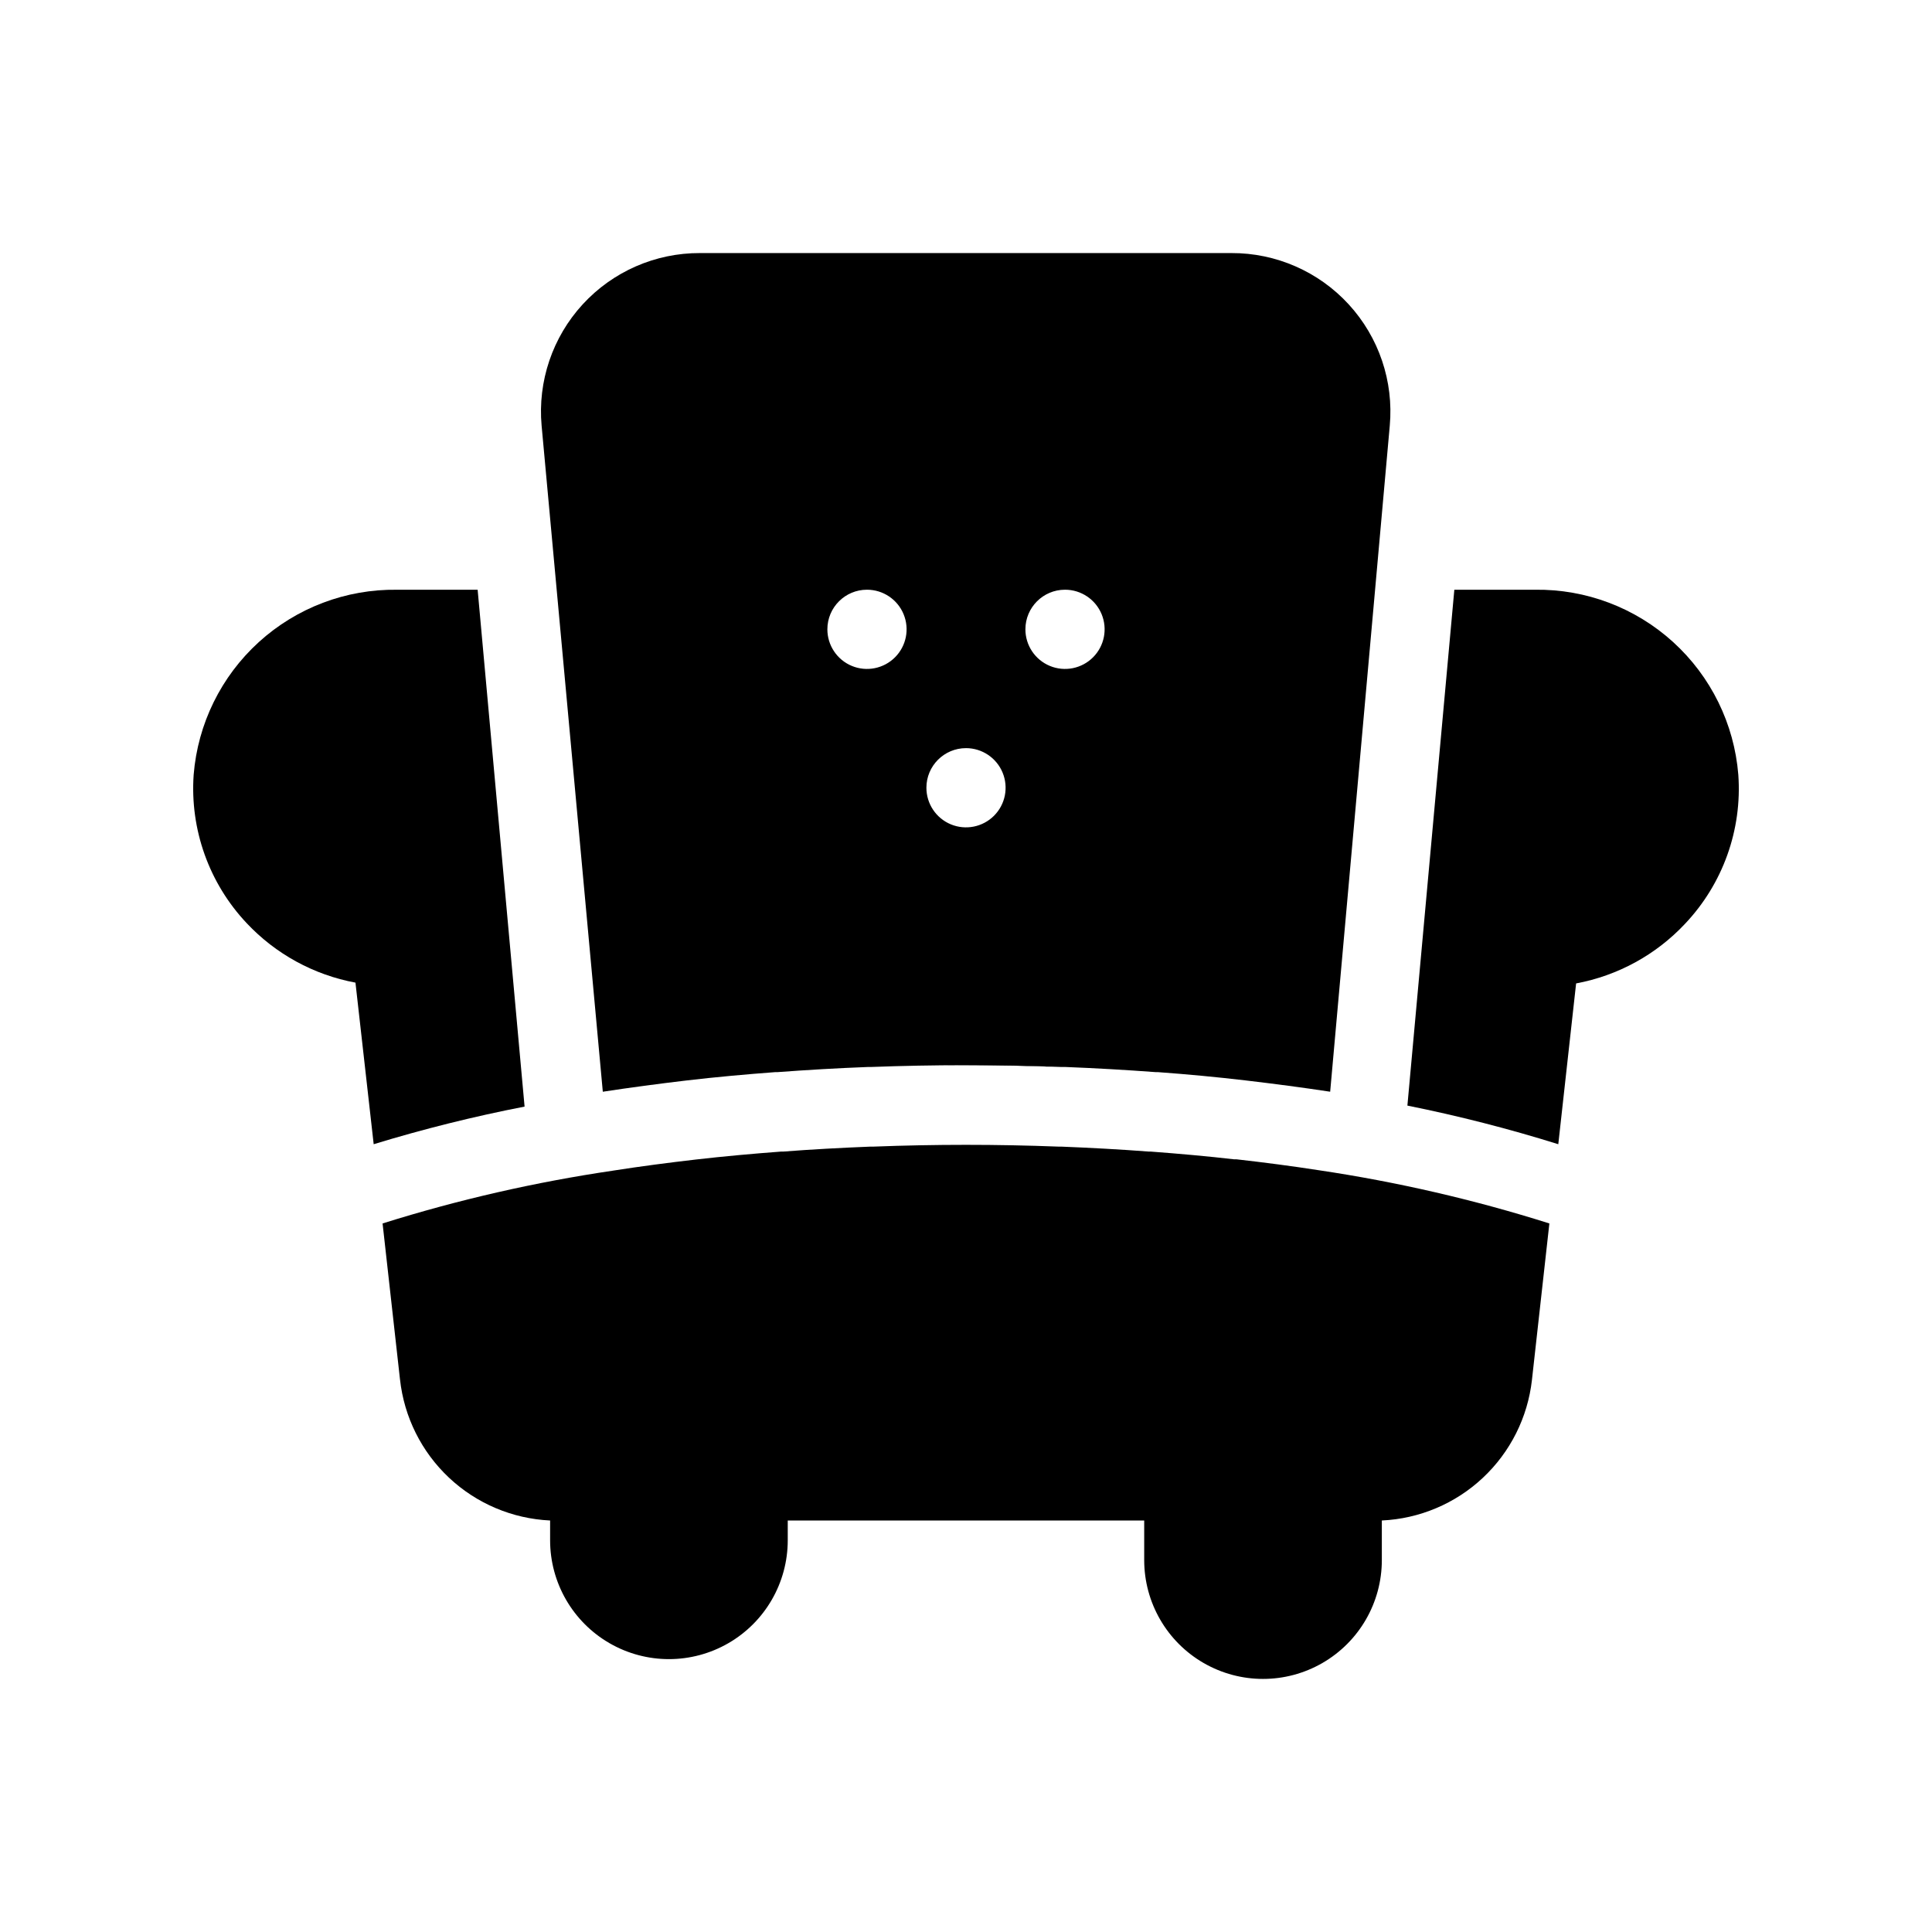
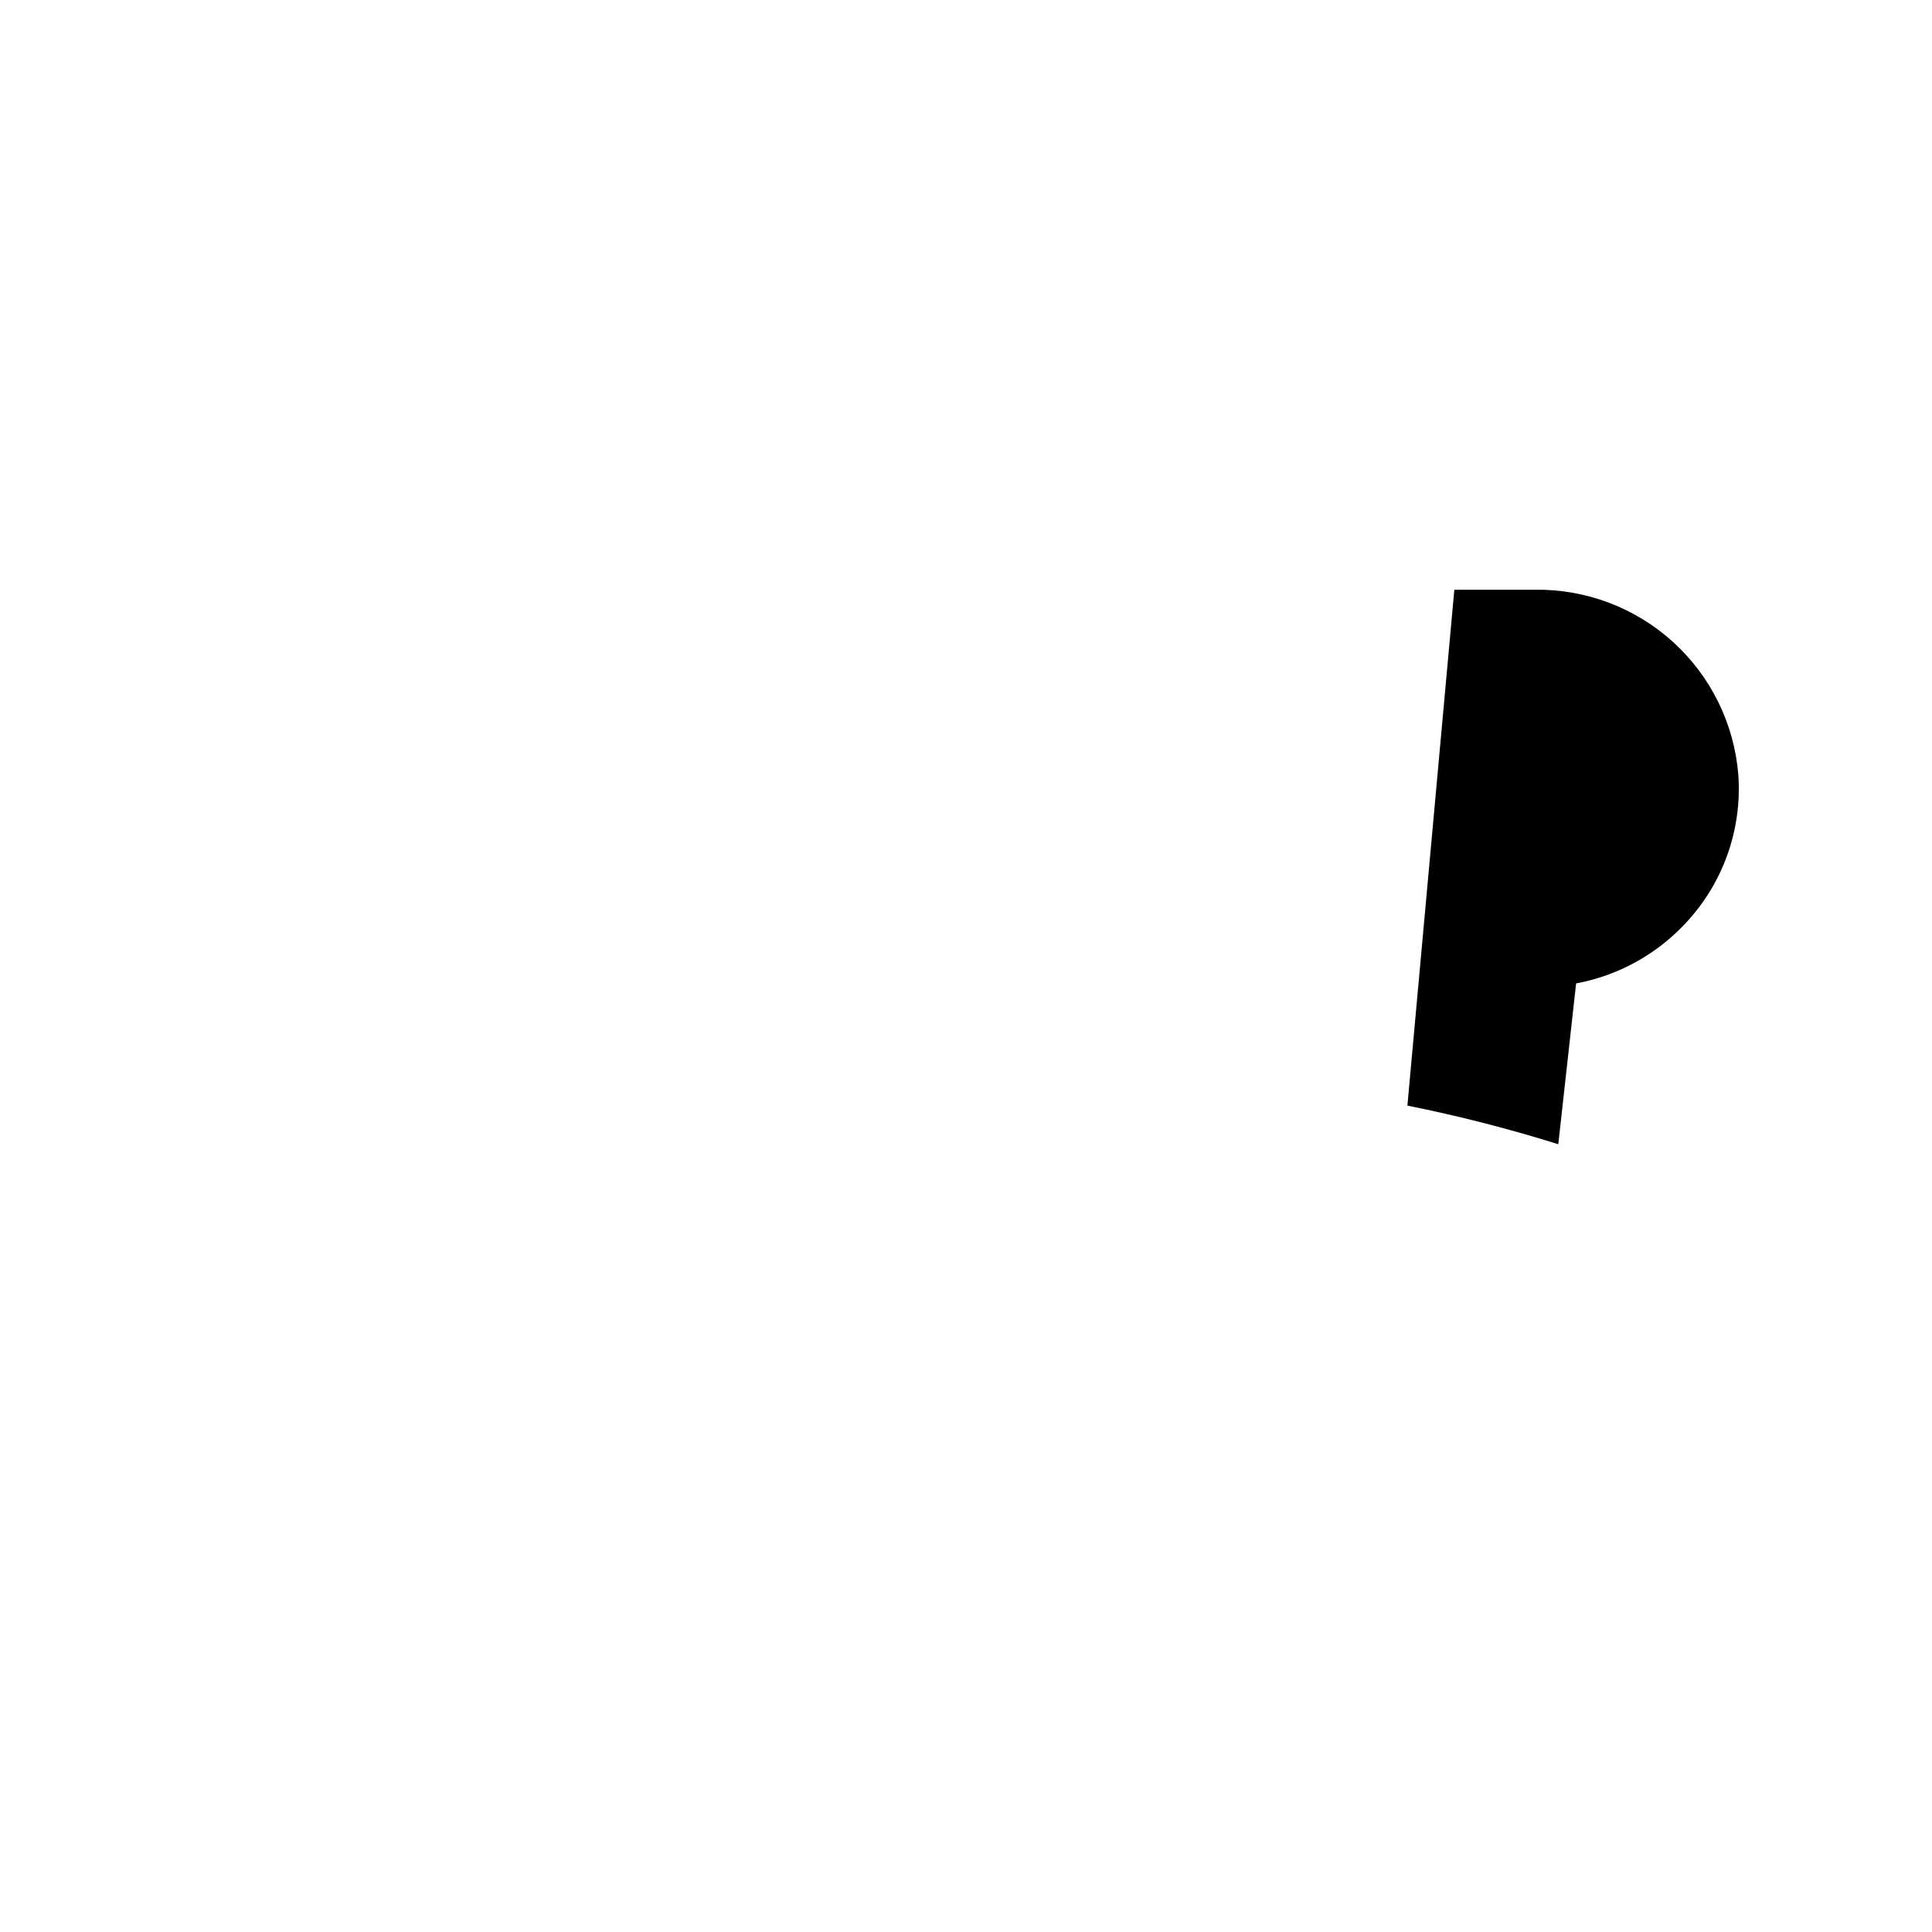
<svg xmlns="http://www.w3.org/2000/svg" fill="#000000" width="800px" height="800px" version="1.1" viewBox="144 144 512 512">
  <g>
-     <path d="m303.75 433.32c7.191-1.102 14.695-2.098 22.25-2.992 7.559-0.891 15.742-1.625 23.457-2.203h0.578c7.766-0.578 15.742-1.051 23.984-1.363h0.789c16.688-0.629 33.641-0.629 50.434 0l0.996-0.004c8.133 0.316 16.215 0.789 23.984 1.363h0.578c7.926 0.578 15.742 1.312 23.301 2.203 7.559 0.891 15.168 1.891 22.41 2.992l15.793-176.49c1.066-11.773-2.883-23.449-10.875-32.16-7.992-8.711-19.285-13.648-31.109-13.602h-140.8c-11.824-0.047-23.117 4.891-31.109 13.602-7.992 8.711-11.941 20.387-10.875 32.16zm122.49-133.04c4.246 0 8.074 2.559 9.699 6.481 1.621 3.922 0.727 8.438-2.277 11.438-3 3.004-7.516 3.902-11.438 2.277s-6.481-5.453-6.481-9.699c0-5.797 4.699-10.496 10.496-10.496zm-26.238 41.984c4.242 0 8.07 2.559 9.695 6.481s0.727 8.438-2.273 11.438c-3.004 3.004-7.519 3.902-11.441 2.277s-6.477-5.453-6.477-9.699c0-5.797 4.699-10.496 10.496-10.496zm-26.238-41.984h-0.004c4.246 0 8.074 2.559 9.699 6.481s0.727 8.438-2.277 11.438c-3 3.004-7.516 3.902-11.438 2.277-3.922-1.625-6.481-5.453-6.481-9.699 0-5.797 4.699-10.496 10.496-10.496z" />
-     <path d="m422.57 426.66h-1.207c-7.086-0.422-14.172-0.422-21.359-0.422h-15.168c12.543 0 25.191 0 37.734 0.422z" />
-     <path d="m243.03 447.23c13.145-4.019 26.492-7.348 39.988-9.973l-12.438-136.97h-21.359c-13.523-0.188-26.617 4.769-36.625 13.867-10.008 9.102-16.18 21.668-17.273 35.148-1.016 14.512 4.086 28.781 14.066 39.363 7.688 8.176 17.777 13.691 28.812 15.742z" />
-     <path d="m493.41 454.11c-7.086-1.102-14.379-2.047-21.777-2.887h-0.629c-6.824-0.789-14.379-1.469-22.094-2.047h-0.523c-7.504-0.578-15.324-0.996-23.195-1.312h-0.734c-16.27-0.629-32.645-0.629-48.91 0h-0.84c-7.766 0.316-15.742 0.734-23.09 1.312h-0.578c-7.66 0.578-15.219 1.258-22.516 2.098-7.293 0.84-14.906 1.836-21.938 2.938l-0.008 0.004c-20.734 3.047-41.195 7.731-61.191 14.012l4.617 41.355h0.004c1.09 9.945 5.695 19.176 12.988 26.027 7.293 6.852 16.793 10.871 26.789 11.336v5.25c0 11.25 6.004 21.645 15.746 27.27 9.742 5.625 21.746 5.625 31.488 0 9.742-5.625 15.742-16.02 15.742-27.27v-5.25h94.465v10.496c0 11.25 6 21.645 15.746 27.27 9.742 5.625 21.742 5.625 31.484 0 9.746-5.625 15.746-16.02 15.746-27.27v-10.496c9.98-0.461 19.469-4.465 26.758-11.297 7.293-6.828 11.91-16.035 13.023-25.961l4.617-41.461c-19.992-6.316-40.453-11.035-61.191-14.117z" />
    <path d="m604.67 349.3c-1.09-13.48-7.266-26.047-17.273-35.148-10.008-9.098-23.098-14.055-36.625-13.867h-21.359l-12.438 136.71c13.5 2.711 26.848 6.125 39.988 10.234l4.723-42.613h0.004c11.031-2.055 21.125-7.566 28.809-15.746 10.074-10.609 15.219-24.973 14.172-39.57z" />
  </g>
</svg>